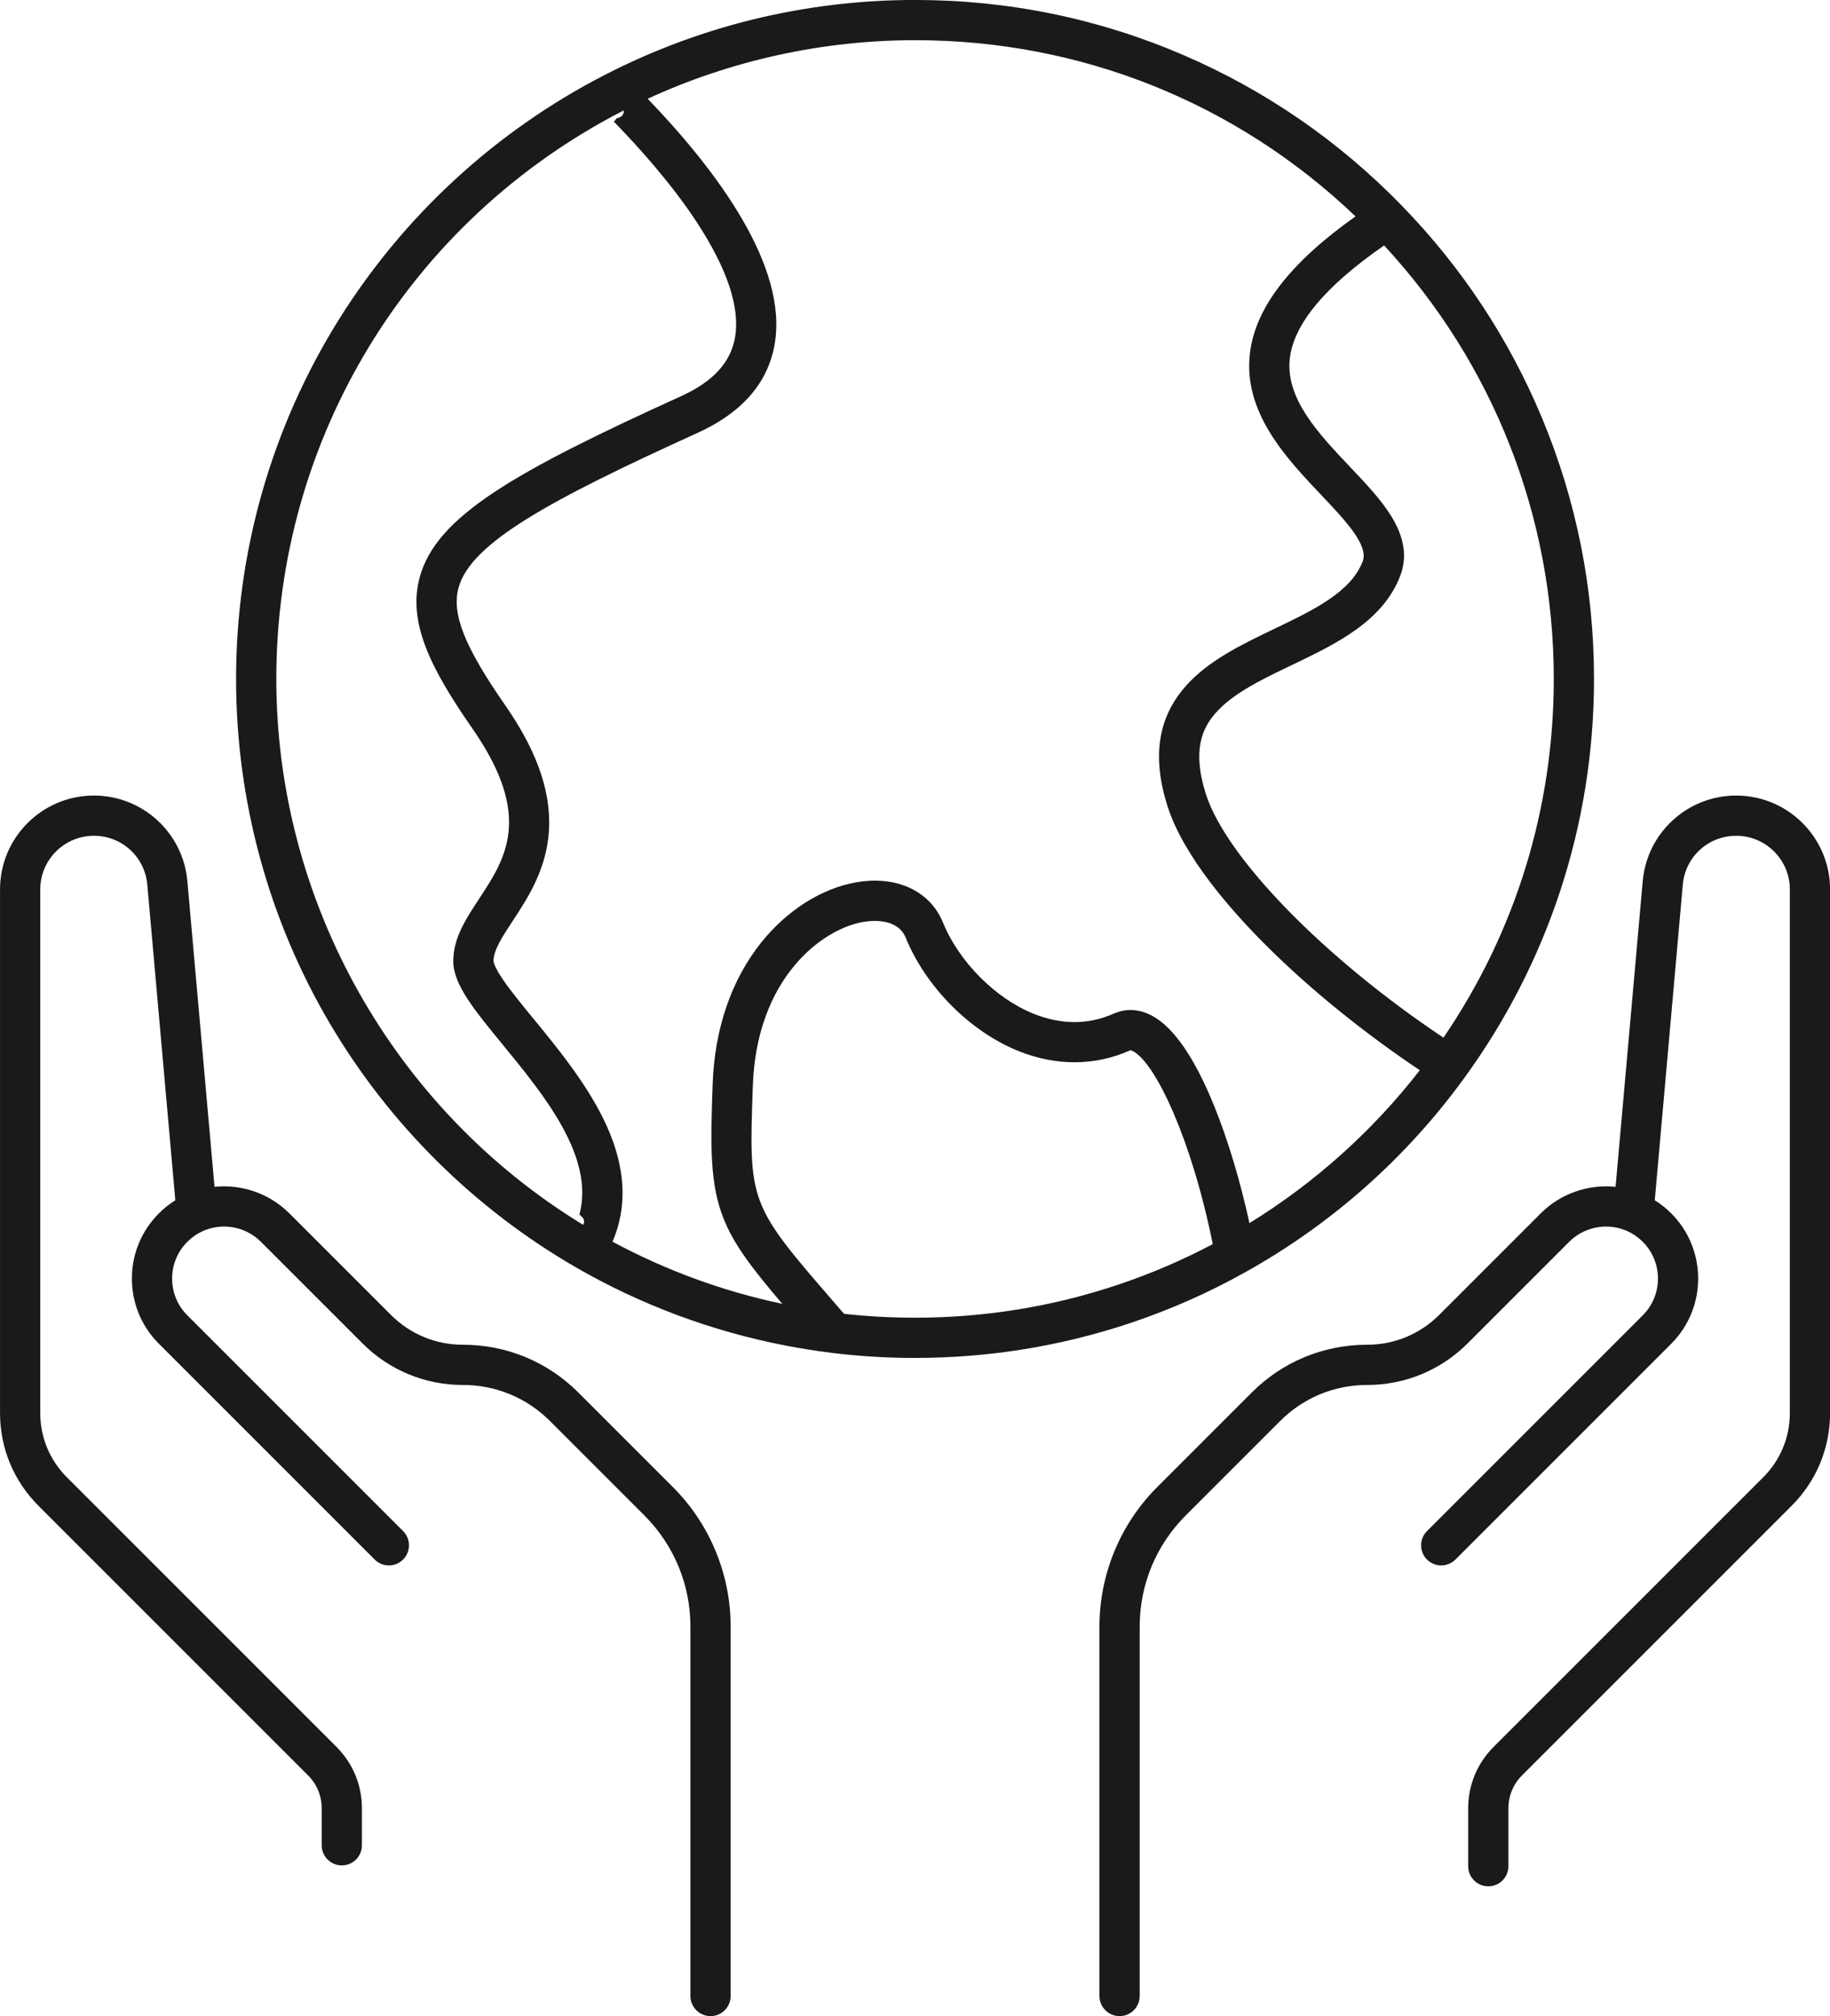
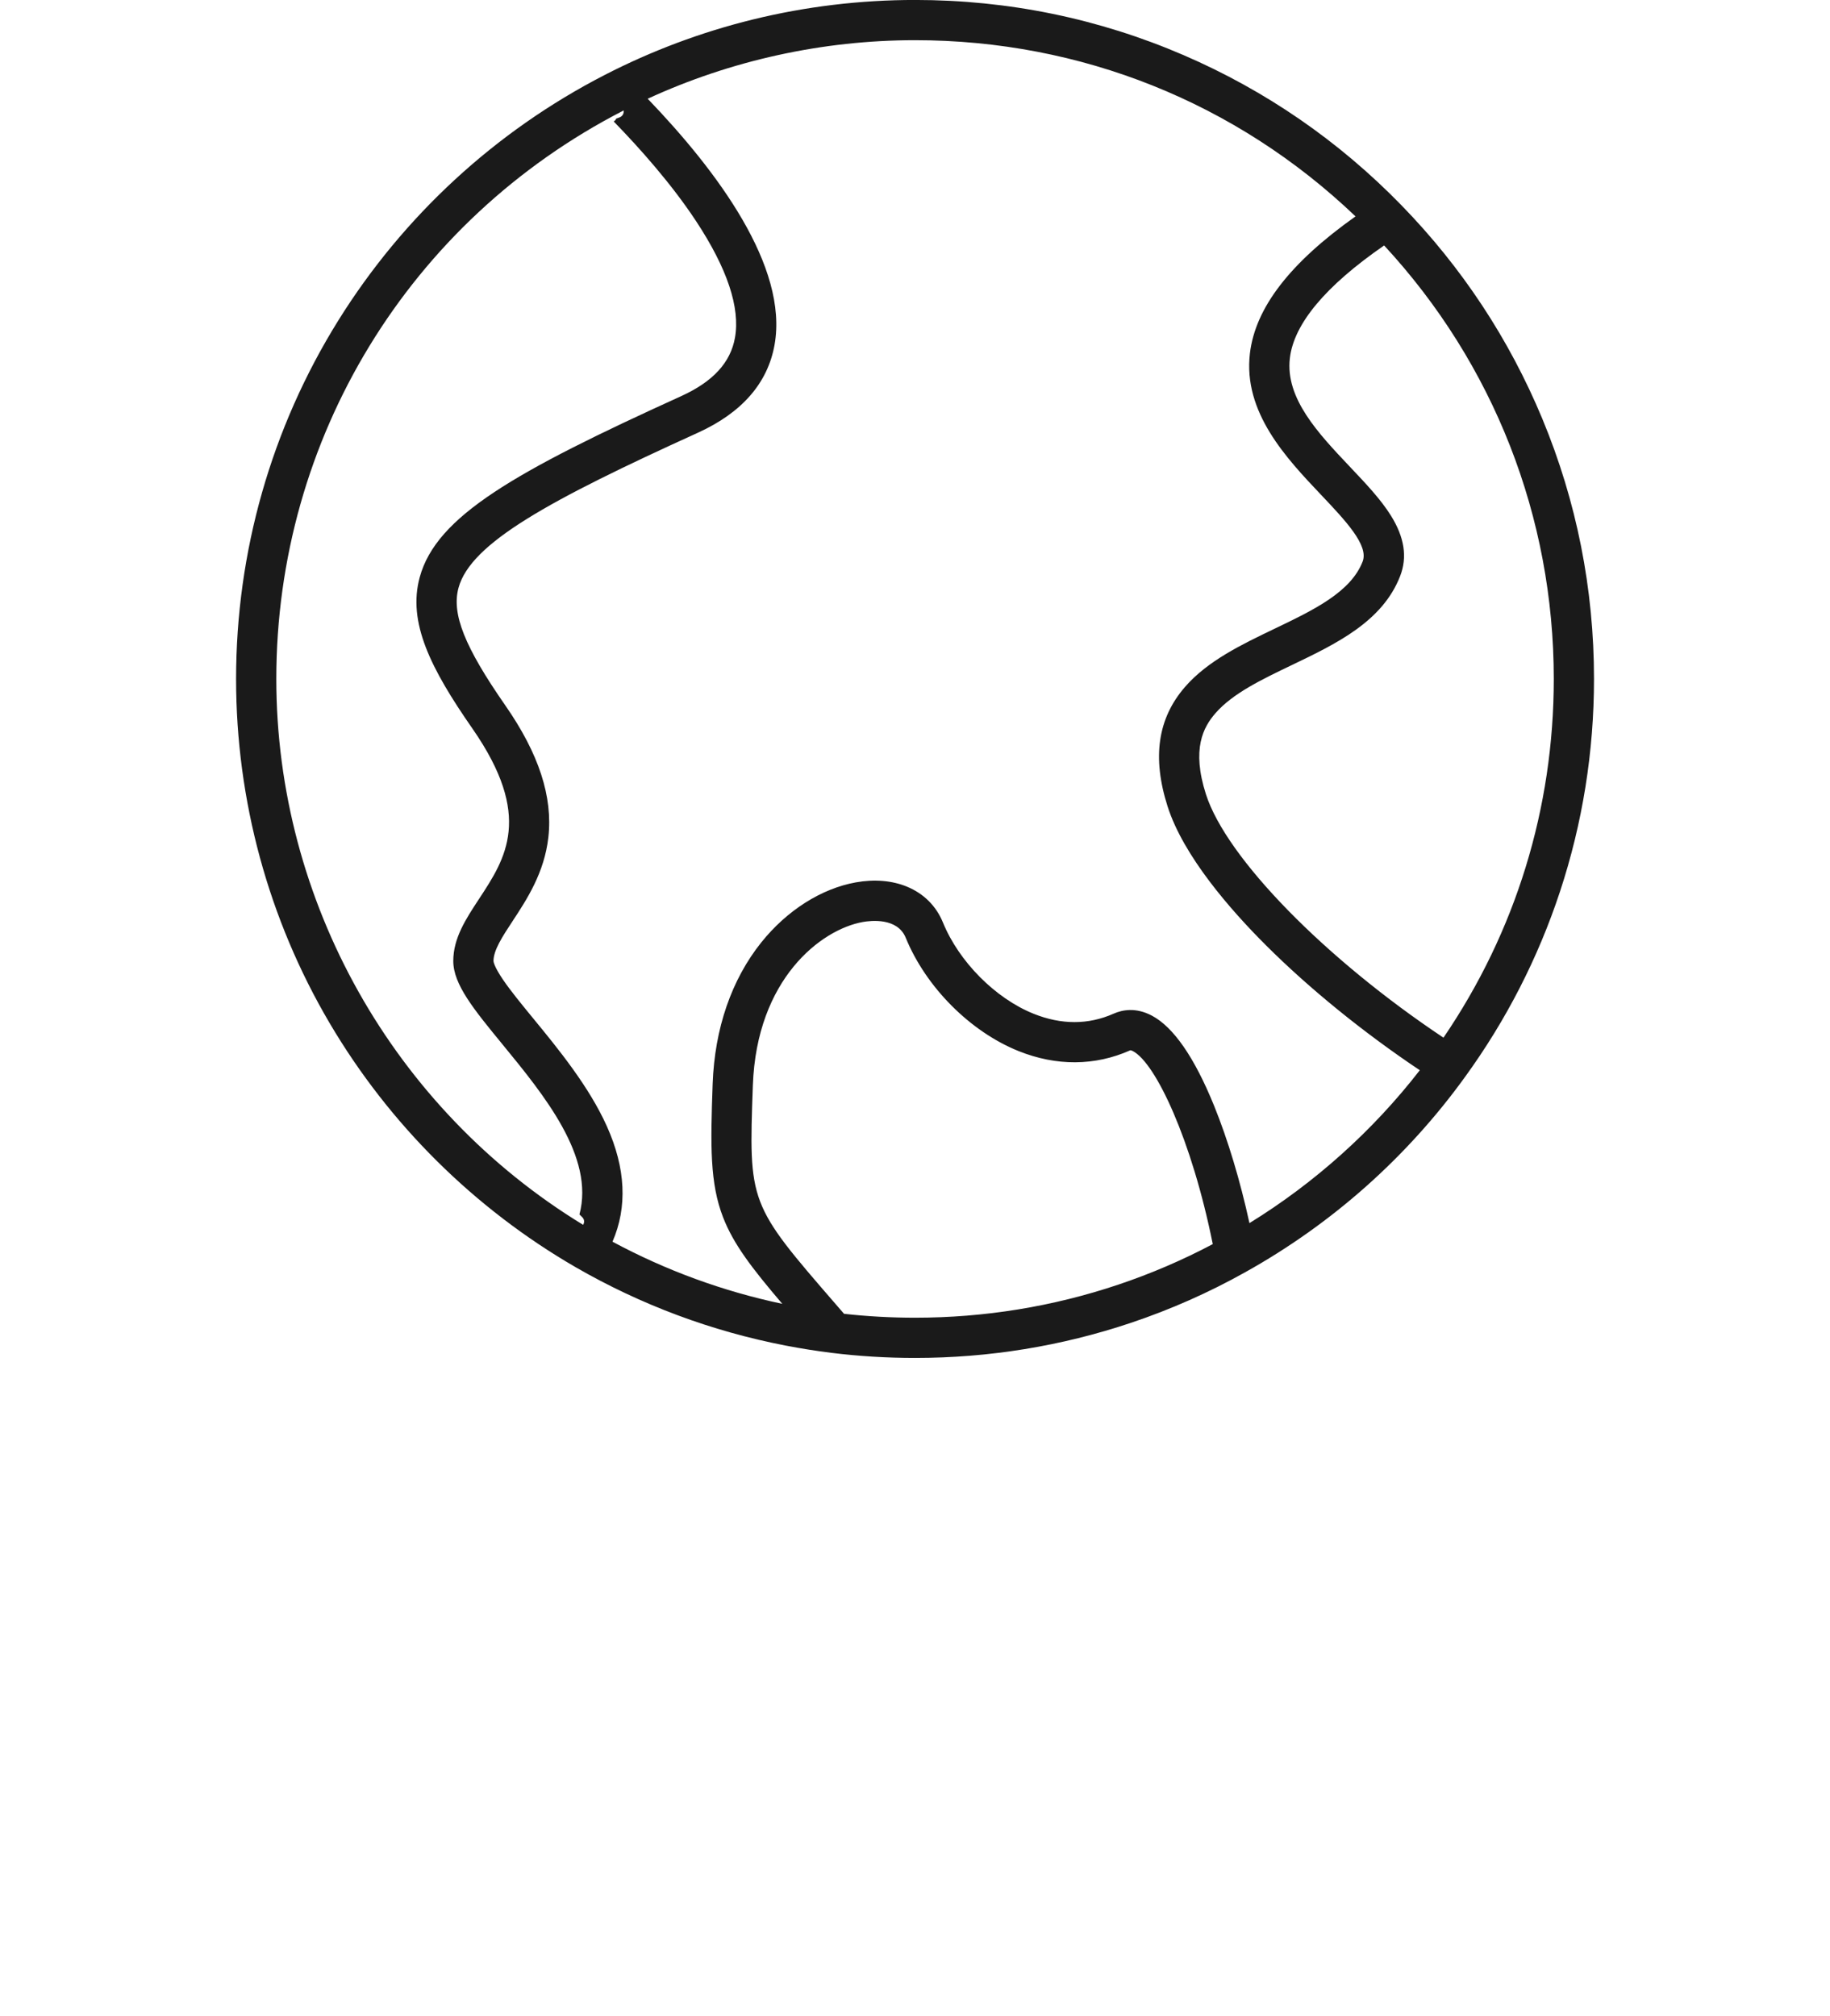
<svg xmlns="http://www.w3.org/2000/svg" fill="#000000" height="2205.7" preserveAspectRatio="xMidYMid meet" version="1" viewBox="998.9 897.2 2002.1 2205.7" width="2002.1" zoomAndPan="magnify">
  <g fill="#1a1a1a" id="change1_1">
    <path d="M2361.074,2289.106c47.259-26.298,91.732-57.855,132.187-93.794 c40.422-35.911,76.911-76.268,108.421-119.905c44.986-61.977,79.93-130.148,103.857-202.621 c24.732-74.908,37.272-153.236,37.272-232.81c0-98.505-19.011-194.244-56.505-284.558 c-36.199-87.194-88.071-165.811-154.167-233.658c-68.442-70.323-148.647-125.59-238.39-164.265 c-92.893-40.033-191.725-60.332-293.75-60.332c-60.039,0-119.794,7.2-177.606,21.401c-56.145,13.791-110.701,34.234-162.139,60.756 c-119.452,61.479-220.184,154.357-291.303,268.595c-73.117,117.445-111.764,253.017-111.764,392.061 c0,132.7,35.417,262.939,102.422,376.638c65.022,110.334,157.982,202.585,268.857,266.794 c71.547,41.303,148.941,70.192,230.066,85.872c16.99,3.259,33.353,5.854,50.043,7.939c29.822,3.696,60.582,5.569,91.424,5.569 c80.809,0,160.298-12.931,236.252-38.432C2279.588,2329.825,2321.604,2311.226,2361.074,2289.106z M1913.887,2324.77 c-95.934-110.76-95.934-110.76-91.326-240.278c4.181-116.05,74.315-170.417,120.437-178.647 c8.683-1.549,37.726-4.884,46.789,17.219c22.06,54.03,70.491,102.694,123.387,123.977c41.357,16.64,83.563,16.397,122.02-0.689 c0.298-0.132,0.915-0.407,3.276,0.842c24.764,13.093,64.176,96.59,87.257,211.063c-33.035,17.506-67.771,32.409-103.473,44.382 c-71.438,23.984-146.215,36.146-222.253,36.146c-26.178,0-52.267-1.445-77.676-4.27 C1919.437,2331.177,1916.625,2327.931,1913.887,2324.77z M2520.595,1461.245c-11.069-17.737-27.305-34.879-44.493-53.027 c-35.017-36.972-71.226-75.203-66.035-119.25c4.425-37.548,39.067-78.938,103.05-123.178c0.021-0.028,0.046-0.052,0.067-0.08 c119.84,129.492,185.622,297.183,185.622,474.266c0,141.284-41.651,276.5-120.689,392.453 c-129.628-86.476-237.478-196.504-259.884-266.333c-15.87-49.646-2.798-73.405,10.364-88.557 c18.838-21.688,50.364-36.805,83.741-52.809c48.696-23.351,99.052-47.497,118.388-97.304 C2538.744,1506.666,2535.431,1485.018,2520.595,1461.245z M2000,941.17c181.408,0,351.507,68.249,481.9,192.759 c-71.799,50.89-109.668,100.079-115.538,149.889c-7.601,64.503,39.745,114.493,77.789,154.66 c26.941,28.447,52.39,55.315,45.537,73.056c-13.022,33.545-53.512,52.96-96.378,73.515c-35.949,17.238-73.122,35.063-97.938,63.631 c-29.942,34.471-36.177,77.261-19.051,130.838c17.381,54.166,68.284,112.643,107.927,152.161 c47.493,47.344,106.502,95.199,167.969,136.363c-51.224,66.1-114.909,123.251-186.36,167.257 c-10.142-46.442-23.556-91.106-38.626-128.243c-21.502-52.982-44.445-86.213-68.192-98.77c-17.531-9.269-32.318-6.307-41.674-2.171 c-27.752,12.331-57.281,12.362-87.765,0.097c-41.748-16.798-81.562-56.898-99.084-99.816 c-7.413-18.078-21.033-31.633-39.387-39.198c-16.222-6.687-35.54-8.304-55.861-4.678c-37.673,6.722-75.348,30.612-103.364,65.546 c-32.702,40.776-51.14,94.319-53.321,154.849c-2.427,68.207-3.093,108.622,11.42,146.087 c11.326,29.235,31.338,55.412,64.788,94.615c-64.985-13.745-127.343-36.567-185.786-67.993 c16.485-38.027,14.45-80.378-6.136-126.231c-19.621-43.701-53.334-84.801-80.424-117.825 c-12.684-15.463-24.664-30.067-32.93-42.167c-10.305-15.084-10.698-20.3-10.709-20.838c0-11.884,9.702-26.642,20.935-43.73 c15.475-23.539,34.733-52.833,39.093-91.633c4.979-44.305-10.393-91.447-46.998-144.13 c-44.715-64.285-59.087-100.425-51.259-128.902c13.432-48.86,98.74-95.447,261.911-169.59c0.005-0.002,0.01-0.004,0.016-0.007 c48.178-21.937,76.379-54.326,83.821-96.268c15.124-85.241-62.5-189.709-138.815-269.078 C1798.595,963.249,1899.08,941.17,2000,941.17z M1301.194,1639.977c0-262.991,145.301-501.146,379.214-621.535 c0.275-0.142,0.554-0.278,0.829-0.42c0.339,3.078-1.044,6.403-4.759,7.685c-1.14,0.393-2.272,0.803-3.403,1.216 c-0.415,1.231-1.298,2.345-2.778,3.151c28.596,29.361,63.405,68.47,90.231,109.193c34.011,51.63,48.299,94.477,42.466,127.35 c-4.827,27.203-24.03,48.104-58.712,63.898c-183.101,83.199-267.869,131.531-286.138,197.99 c-13.607,49.5,11.938,100.099,57.559,165.686c66.723,96.028,36.497,142.005,7.266,186.469c-14.486,22.036-28.17,42.85-28.17,67.904 c0,25.546,22.492,52.965,53.622,90.915c45.73,55.749,101.227,123.425,84.408,186.339c1.042,0.978,2.071,1.972,3.078,2.998 c2.607,2.657,2.449,5.902,0.924,8.347C1429.403,2110.616,1301.194,1883.283,1301.194,1639.977z M1753.396,1350.547h-0.01H1753.396z" />
-     <path d="M1734.924,2523.913l-103.249-103.249c-33.73-33.73-78.576-52.306-126.276-52.306 c-29.788,0-57.793-11.601-78.856-32.663l-111.098-111.098c-21.761-21.761-52.049-32.072-81.859-28.998l-29.706-334.469 c-2.275-25.622-13.979-49.296-32.957-66.662c-18.976-17.366-43.593-26.929-69.316-26.93c-0.003,0,0.002,0-0.001,0 c-56.61,0-102.673,46.062-102.675,102.675v572.866c0,38.299,14.915,74.307,41.998,101.39l295.024,295.024 c9.6,9.601,14.887,22.364,14.886,35.94v40.511c0,12.152,9.852,22.003,22.003,22.003c12.152,0,22.003-9.851,22.003-22.003v-40.51 c0-25.331-9.863-49.146-27.775-67.059l-295.024-295.024c-18.771-18.771-29.109-43.729-29.109-70.272v-572.865 c0-32.351,26.319-58.669,58.668-58.669c30.608,0,55.732,22.991,58.439,53.478l30.666,345.277 c-6.479,4.043-12.49,8.823-17.964,14.298c-19.058,19.058-29.554,44.396-29.554,71.348c0,26.952,10.496,52.291,29.554,71.35 l236.037,236.036c4.296,4.297,9.927,6.444,15.559,6.444s11.262-2.147,15.559-6.444c8.593-8.593,8.593-22.524,0-31.117 l-236.037-236.036c-10.746-10.746-16.664-25.034-16.664-40.231s5.918-29.485,16.665-40.231c4.975-4.976,10.717-8.932,17.065-11.759 c0.521-0.232,1.024-0.488,1.518-0.754c0.559-0.16,1.116-0.342,1.667-0.549c20.847-7.797,44.481-2.67,60.212,13.061l111.098,111.098 c29.375,29.375,68.431,45.552,109.973,45.552c35.946,0,69.741,13.999,95.159,39.417l103.249,103.249 c32.526,32.526,50.44,75.773,50.44,121.772v404.029c0,12.152,9.851,22.003,22.003,22.003c12.152,0,22.003-9.851,22.003-22.003 v-404.029c-0.001-28.539-5.539-56.377-16.459-82.742C1770.874,2567.694,1755.104,2544.094,1734.924,2523.913z" />
-     <path d="M2898.394,1767.539c-25.724,0-50.341,9.564-69.317,26.93c-18.977,17.365-30.681,41.04-32.956,66.662 l-29.706,334.469c-29.817-3.074-60.102,7.239-81.859,28.998l-111.098,111.098c-21.063,21.062-49.068,32.663-78.856,32.663 c-47.701,0-92.547,18.575-126.275,52.306l-103.25,103.249c-20.18,20.181-35.949,43.781-46.87,70.147 c-10.921,26.365-16.459,54.203-16.459,82.742v404.029c0,12.152,9.851,22.003,22.003,22.003s22.003-9.851,22.003-22.003v-404.029 c0.001-45.999,17.915-89.246,50.44-121.772l103.25-103.249c25.418-25.418,59.212-39.417,95.158-39.417 c41.543,0,80.599-16.177,109.974-45.552l111.098-111.098c15.73-15.729,39.367-20.857,60.212-13.061 c0.552,0.207,1.109,0.389,1.668,0.549c0.494,0.266,0.997,0.522,1.518,0.754c6.348,2.827,12.09,6.783,17.065,11.759 c22.184,22.184,22.184,58.279,0,80.463L2560.1,2572.215c-8.593,8.593-8.593,22.524,0,31.117c4.296,4.297,9.928,6.444,15.559,6.444 s11.263-2.147,15.559-6.444l236.036-236.036c39.342-39.342,39.342-103.355,0-142.697c-5.474-5.475-11.486-10.254-17.964-14.297 l30.666-345.277c2.708-30.487,27.832-53.478,58.439-53.478c32.35,0,58.668,26.318,58.669,58.668v572.866 c0,26.545-10.338,51.501-29.109,70.272l-295.025,295.025c-17.911,17.912-27.774,41.727-27.774,67.057v63.396 c0,12.152,9.851,22.003,22.003,22.003s22.003-9.851,22.003-22.003v-63.396c0-13.576,5.287-26.34,14.887-35.94l295.024-295.024 c27.083-27.083,41.998-63.091,41.998-101.39v-572.866C3001.067,1813.598,2955.008,1767.539,2898.394,1767.539z" />
  </g>
</svg>